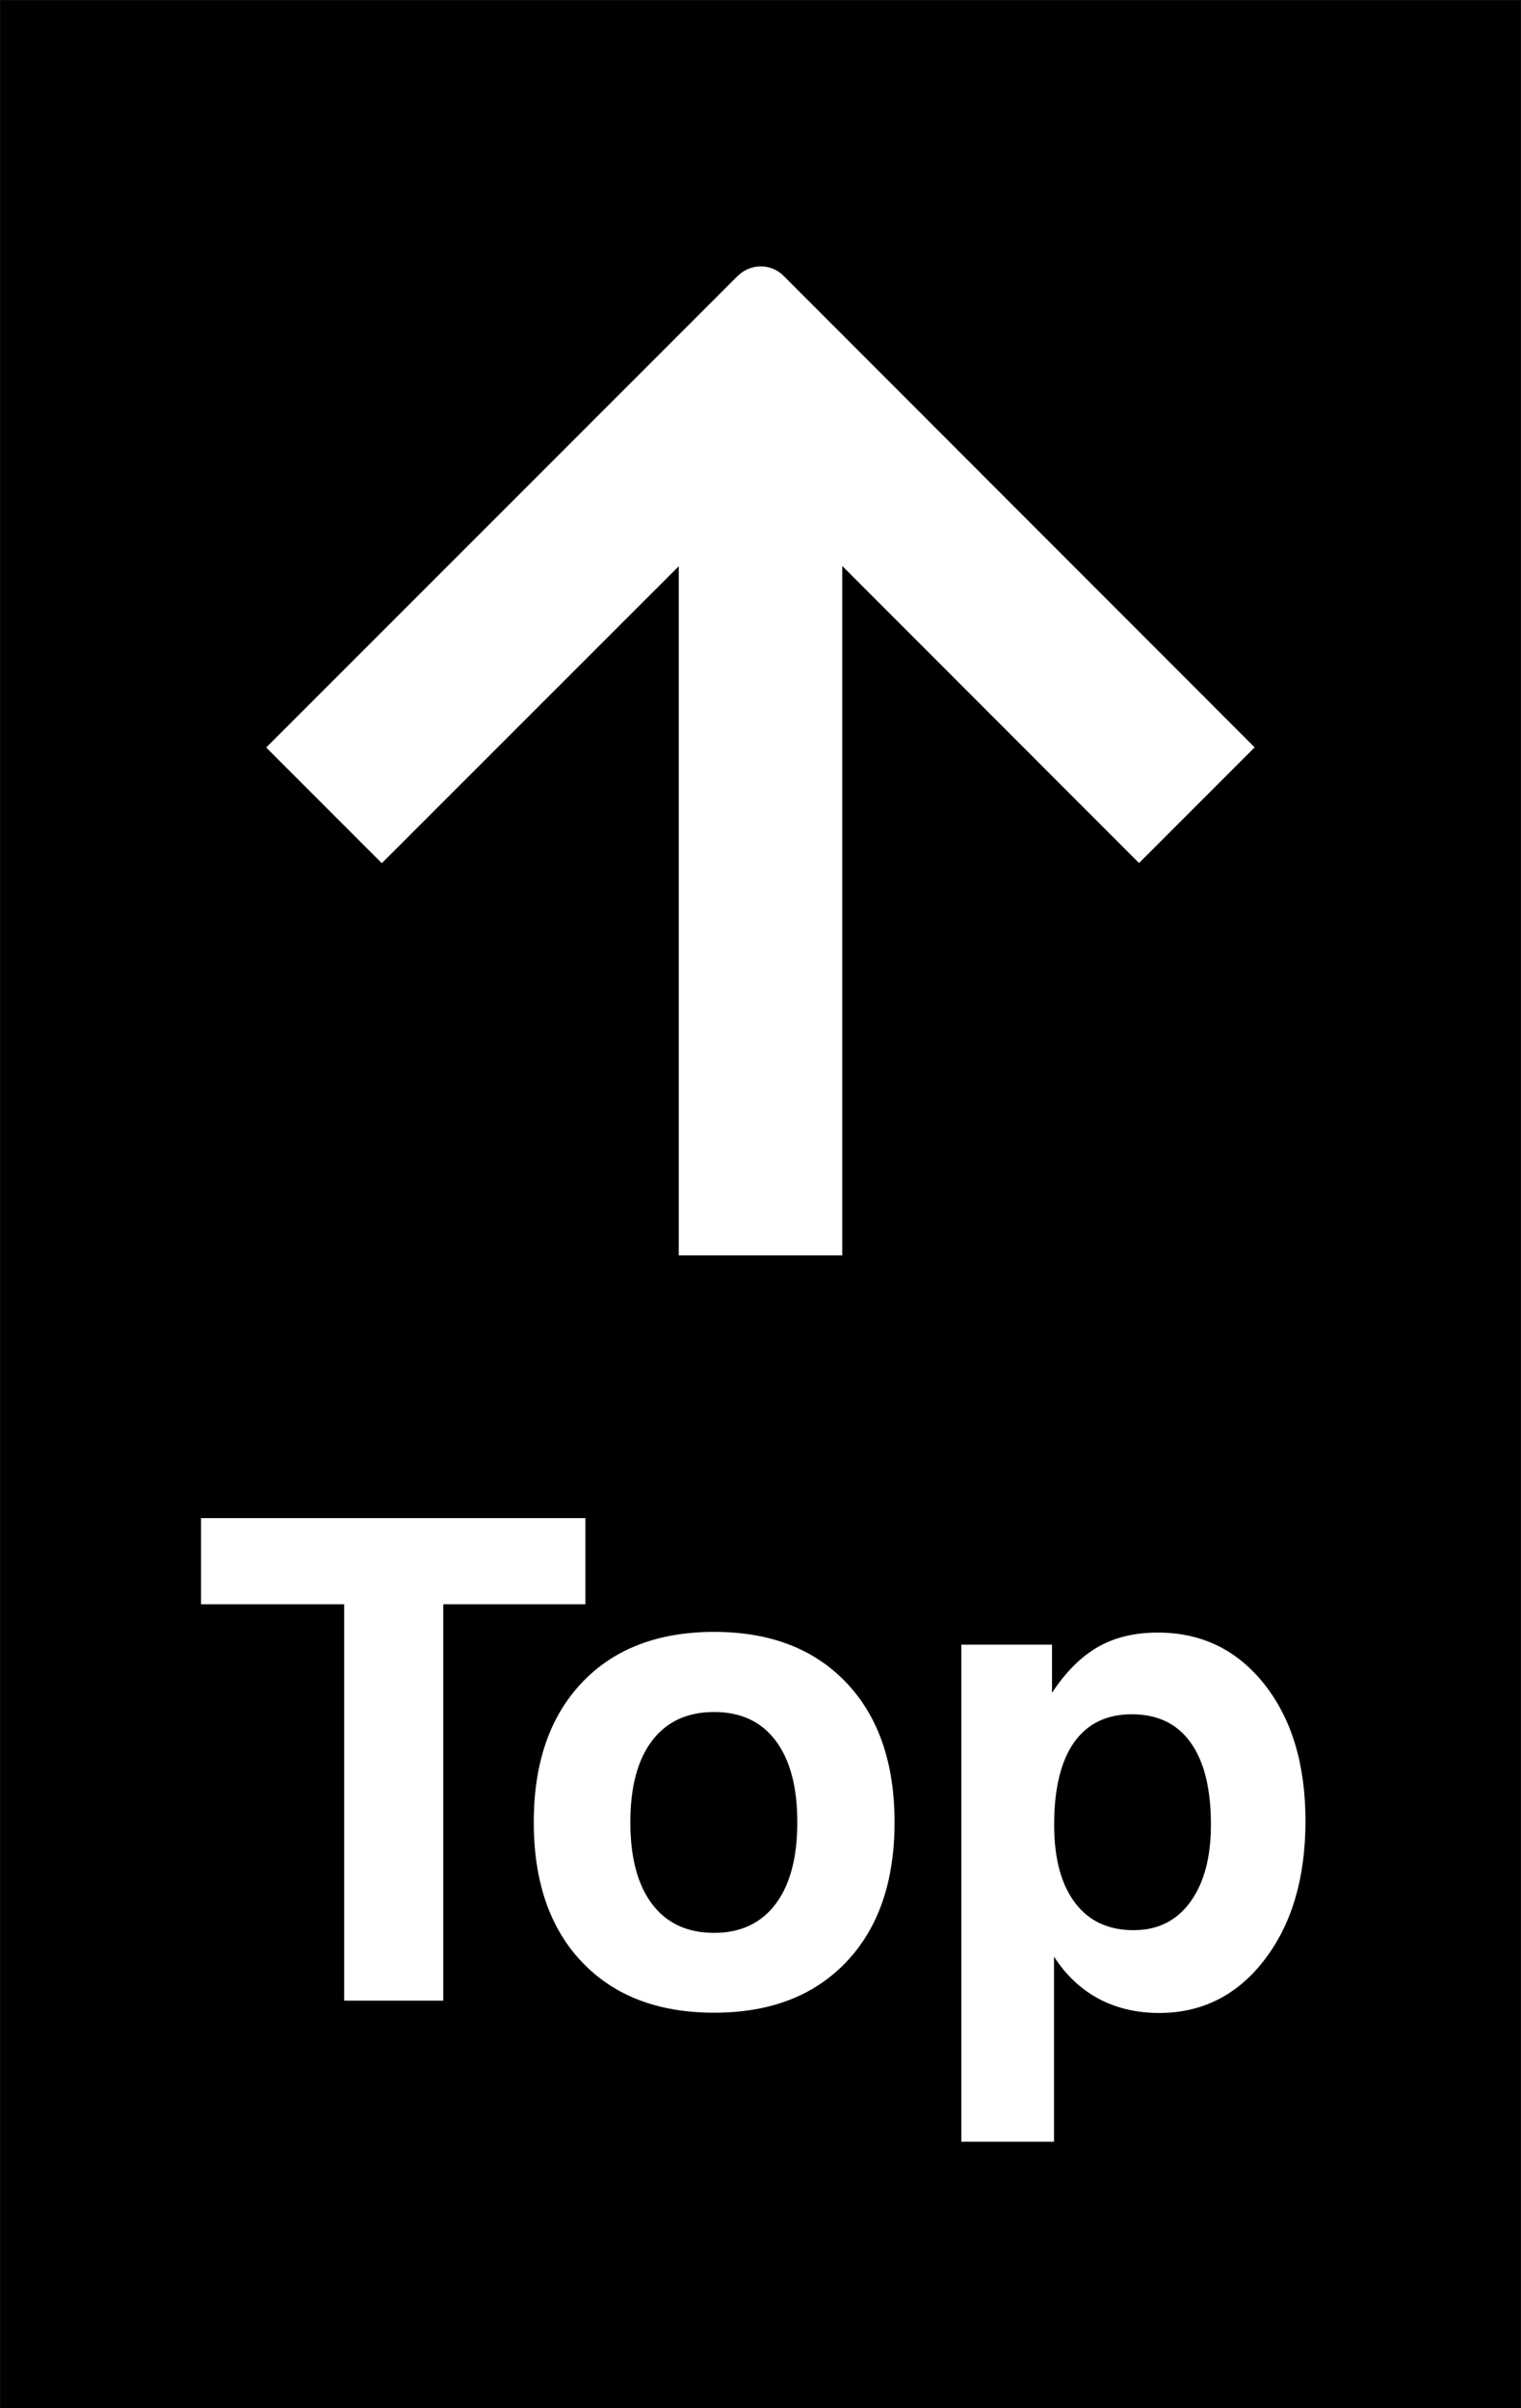
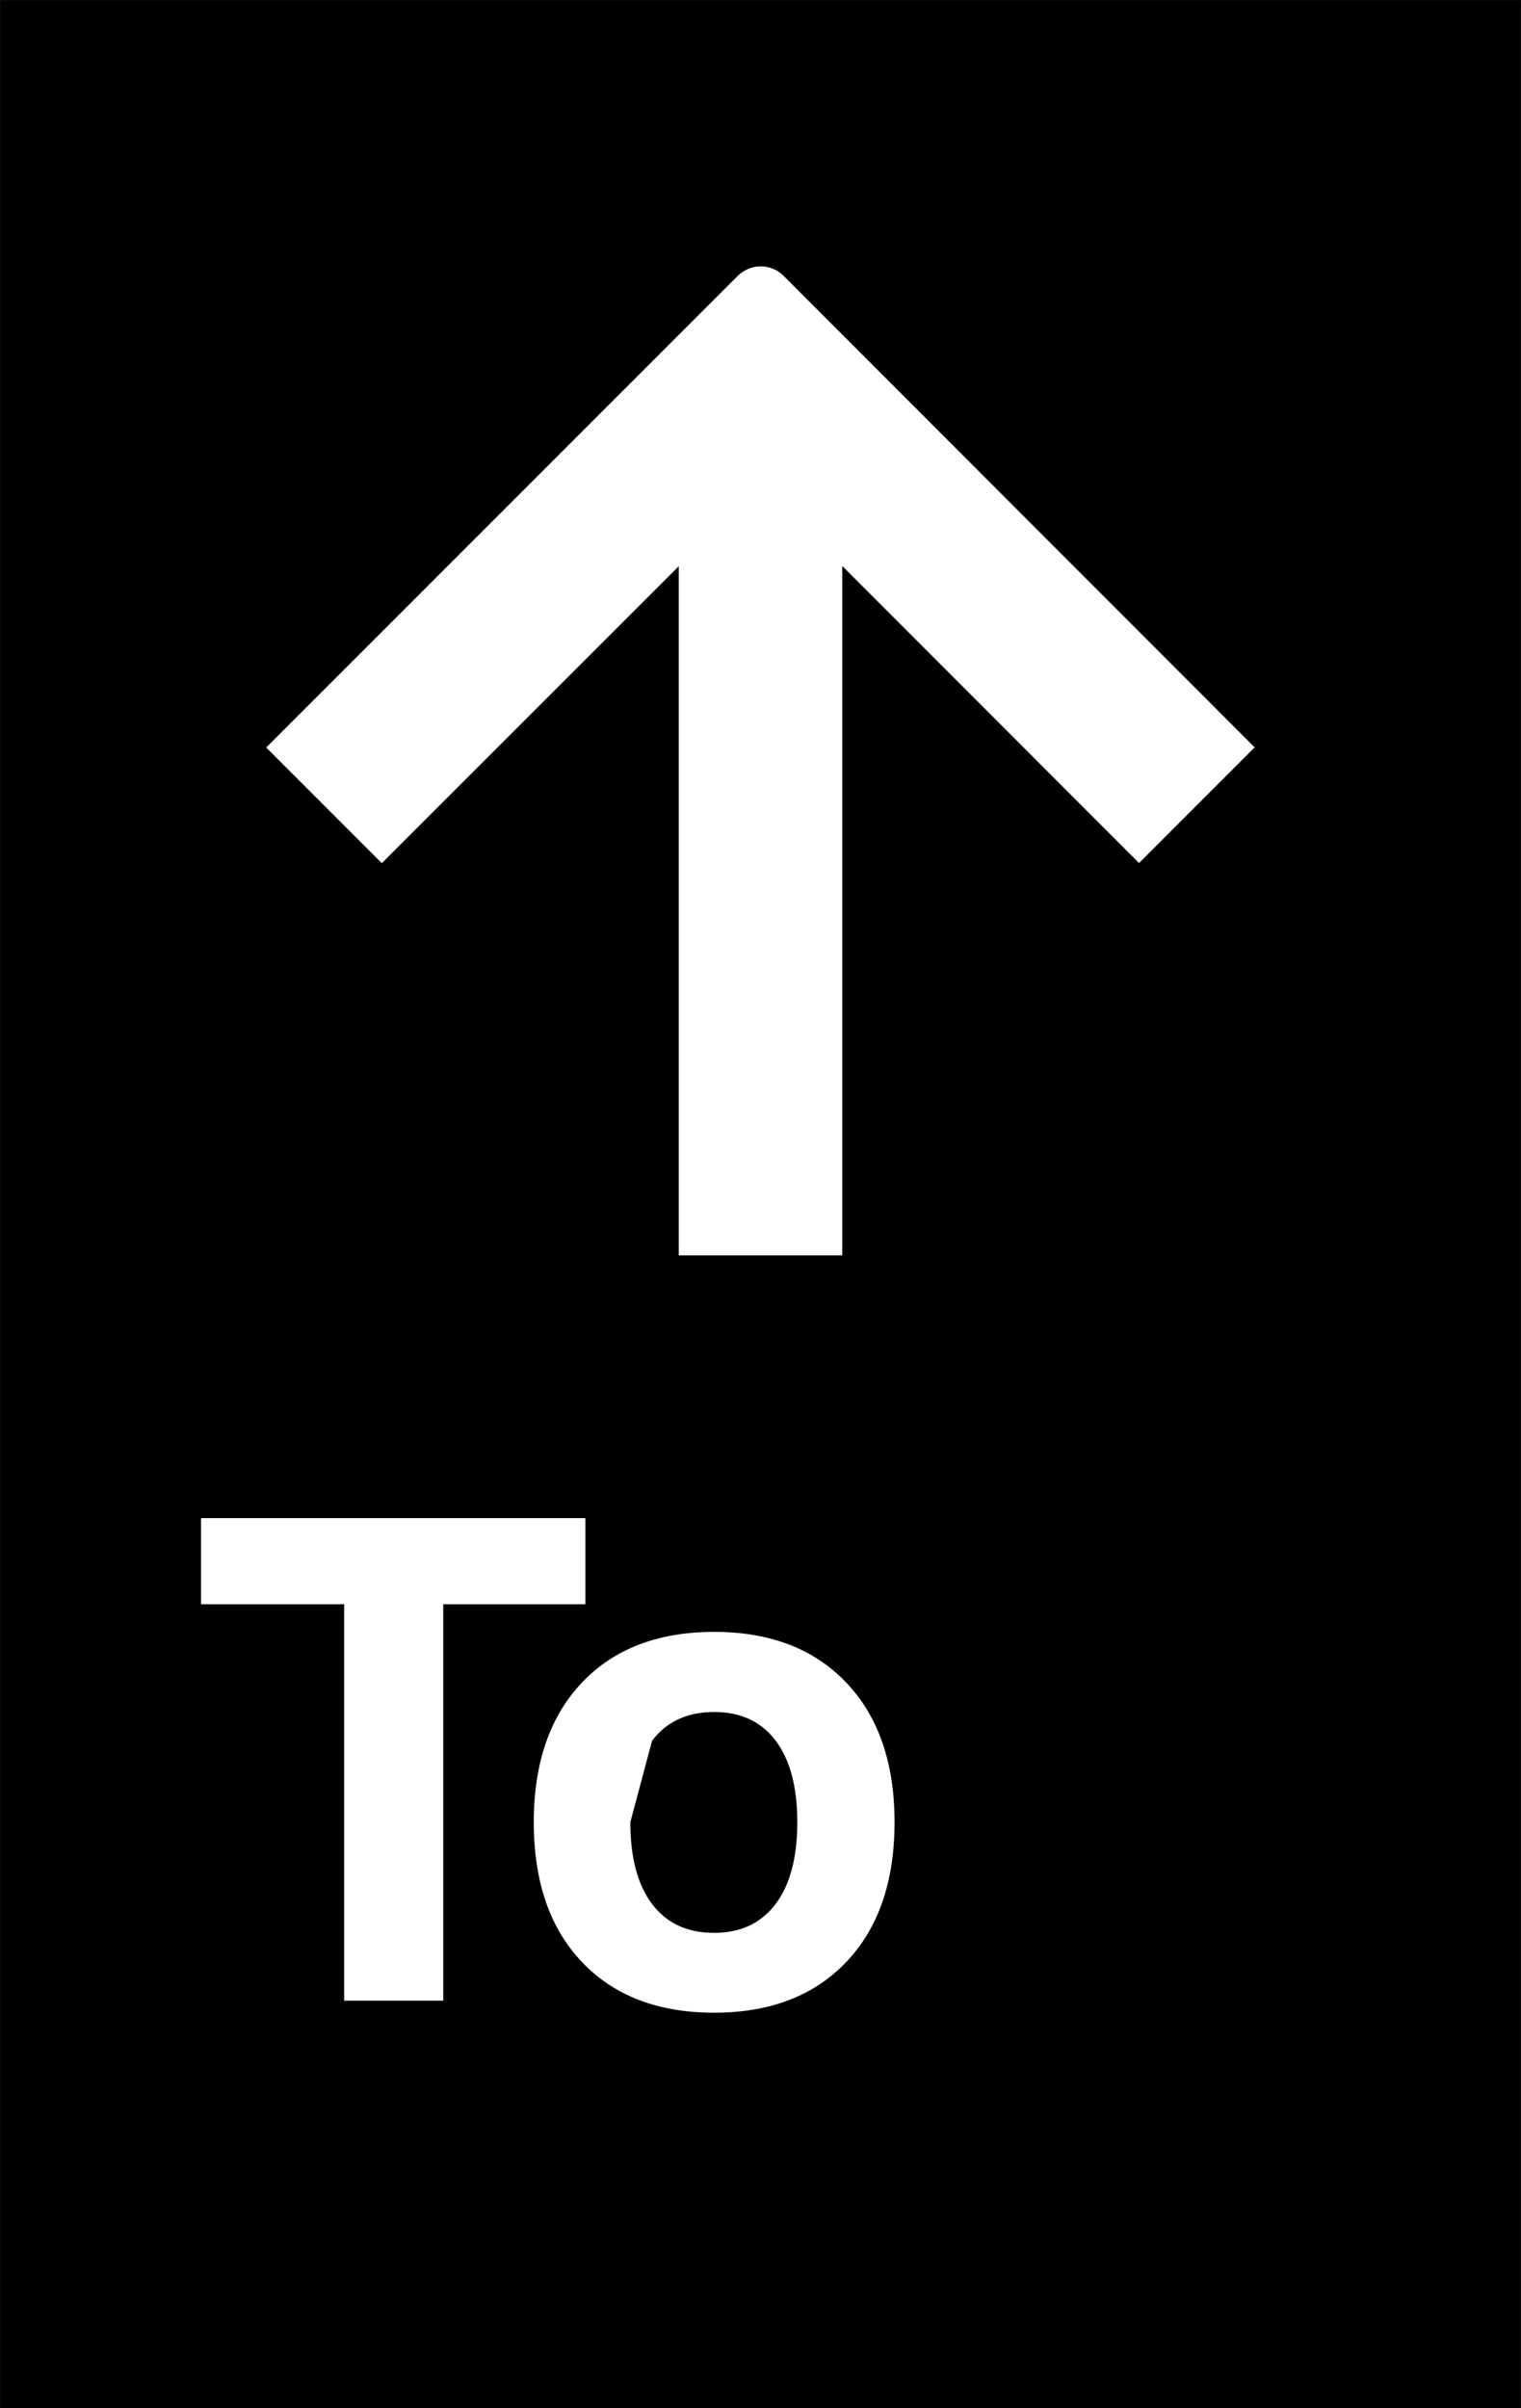
<svg xmlns="http://www.w3.org/2000/svg" version="1.1" id="Layer_1" x="0px" y="0px" viewBox="0 0 1134.1 1794.8" style="enable-background:new 0 0 1134.1 1794.8;" xml:space="preserve">
  <rect x="0" y="0" width="1134.1" height="1794.8" fill="#808080" stroke="none" />
  <style type="text/css">
	.st0{stroke:#000000;stroke-width:0.216;stroke-miterlimit:22.926;}
	.st1{fill:#FFFFFF;}
	.st2{enable-background:new    ;}
</style>
  <g>
    <polygon class="st0" points="1134,0.1 1134,1794.7 0.1,1794.7 0.1,0.1  " />
    <path class="st1" d="M549.8,205.9c4.5-4.5,10.6-7.4,17.4-7.4s12.8,2.8,17.2,7.2L935.5,557l-86.2,86.2L628,421.8v513.8H506.1V422   L284.7,643.3l-86.2-86.2L549.8,205.9L549.8,205.9z" />
  </g>
  <g class="st2">
    <path class="st1" d="M256.6,1491v-295.4H149.9v-64.2h286.6v64.2h-106V1491H256.6z" />
-     <path class="st1" d="M398,1358c0-44.1,12-78.8,35.9-104c23.9-25.2,56.8-37.8,98.6-37.8c41.7,0,74.5,12.6,98.5,37.8   c24,25.2,36,59.9,36,104c0,44.3-12,79-36,104.2c-24,25.2-56.8,37.8-98.5,37.8c-41.8,0-74.7-12.6-98.6-37.8   C409.9,1437,398,1402.2,398,1358z M470,1358c0,26.4,5.4,46.7,16.2,61c10.8,14.3,26.2,21.5,46.3,21.5c19.7,0,35-7.2,45.8-21.5   c10.8-14.3,16.2-34.7,16.2-61c0-26.2-5.4-46.4-16.1-60.7c-10.7-14.2-26-21.4-45.9-21.4c-20,0-35.4,7.1-46.3,21.4   C475.4,1311.5,470,1331.8,470,1358z" />
-     <path class="st1" d="M716.8,1597.5v-371.8h67.6v35.9c10.3-15.6,21.7-27,34.3-34.2c12.6-7.2,27.5-10.7,44.6-10.7   c32.7,0,59.2,12.9,79.6,38.7c20.3,25.8,30.5,59.7,30.5,101.7c0,42.5-10.2,76.9-30.5,103.4c-20.3,26.5-46.6,39.7-78.6,39.7   c-16.9,0-32-3.6-45.3-10.7c-13.3-7.2-24.3-17.6-33.1-31.3v139.4H716.8z M902.9,1359.9c0-26.7-5-47.1-15.1-61.2   c-10.1-14.1-24.7-21.1-43.9-21.1c-18.9,0-33.2,7-43.1,21c-9.8,14-14.8,34.4-14.8,61.3c0,25.1,5.2,44.4,15.5,58.1   c10.3,13.7,24.9,20.5,43.8,20.5c17.9,0,32-7,42.2-21C897.7,1403.5,902.9,1384.3,902.9,1359.9z" />
+     <path class="st1" d="M398,1358c0-44.1,12-78.8,35.9-104c23.9-25.2,56.8-37.8,98.6-37.8c41.7,0,74.5,12.6,98.5,37.8   c24,25.2,36,59.9,36,104c0,44.3-12,79-36,104.2c-24,25.2-56.8,37.8-98.5,37.8c-41.8,0-74.7-12.6-98.6-37.8   C409.9,1437,398,1402.2,398,1358z M470,1358c0,26.4,5.4,46.7,16.2,61c10.8,14.3,26.2,21.5,46.3,21.5c19.7,0,35-7.2,45.8-21.5   c10.8-14.3,16.2-34.7,16.2-61c0-26.2-5.4-46.4-16.1-60.7c-10.7-14.2-26-21.4-45.9-21.4c-20,0-35.4,7.1-46.3,21.4   z" />
  </g>
-   <rect x="354.1" y="1596.3" class="st0" width="499.7" height="198.4" />
</svg>